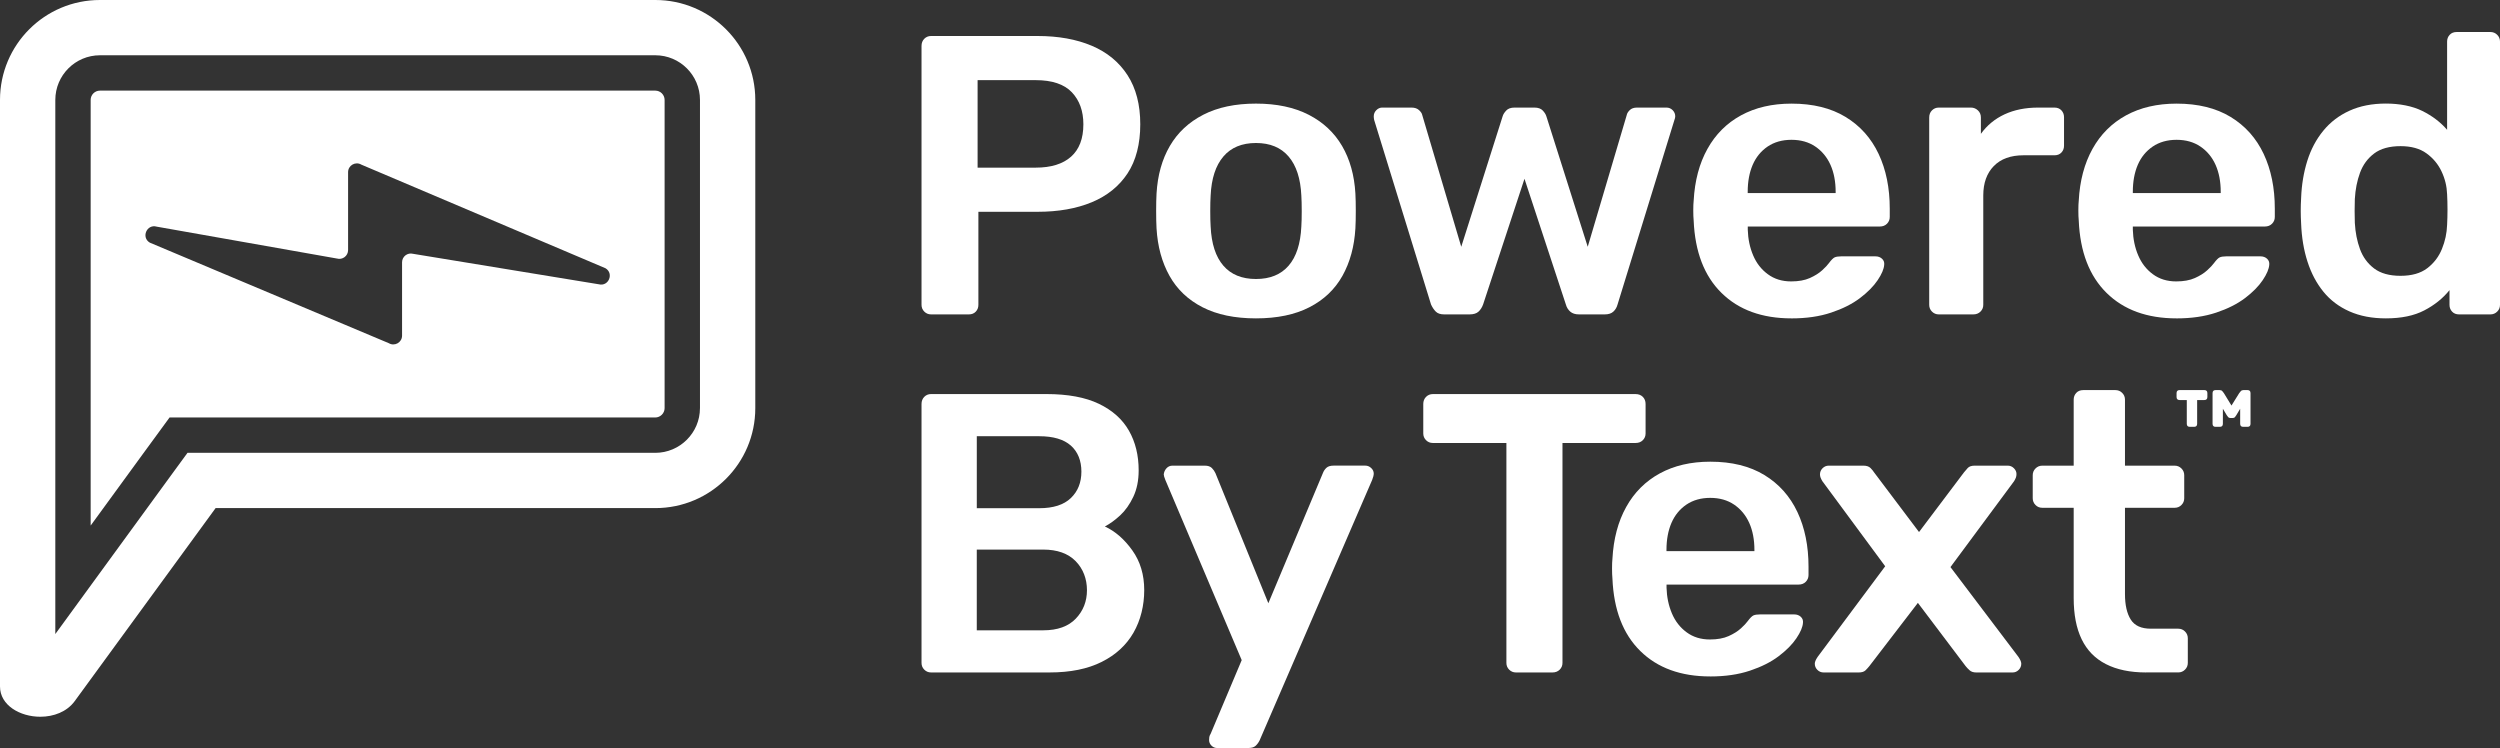
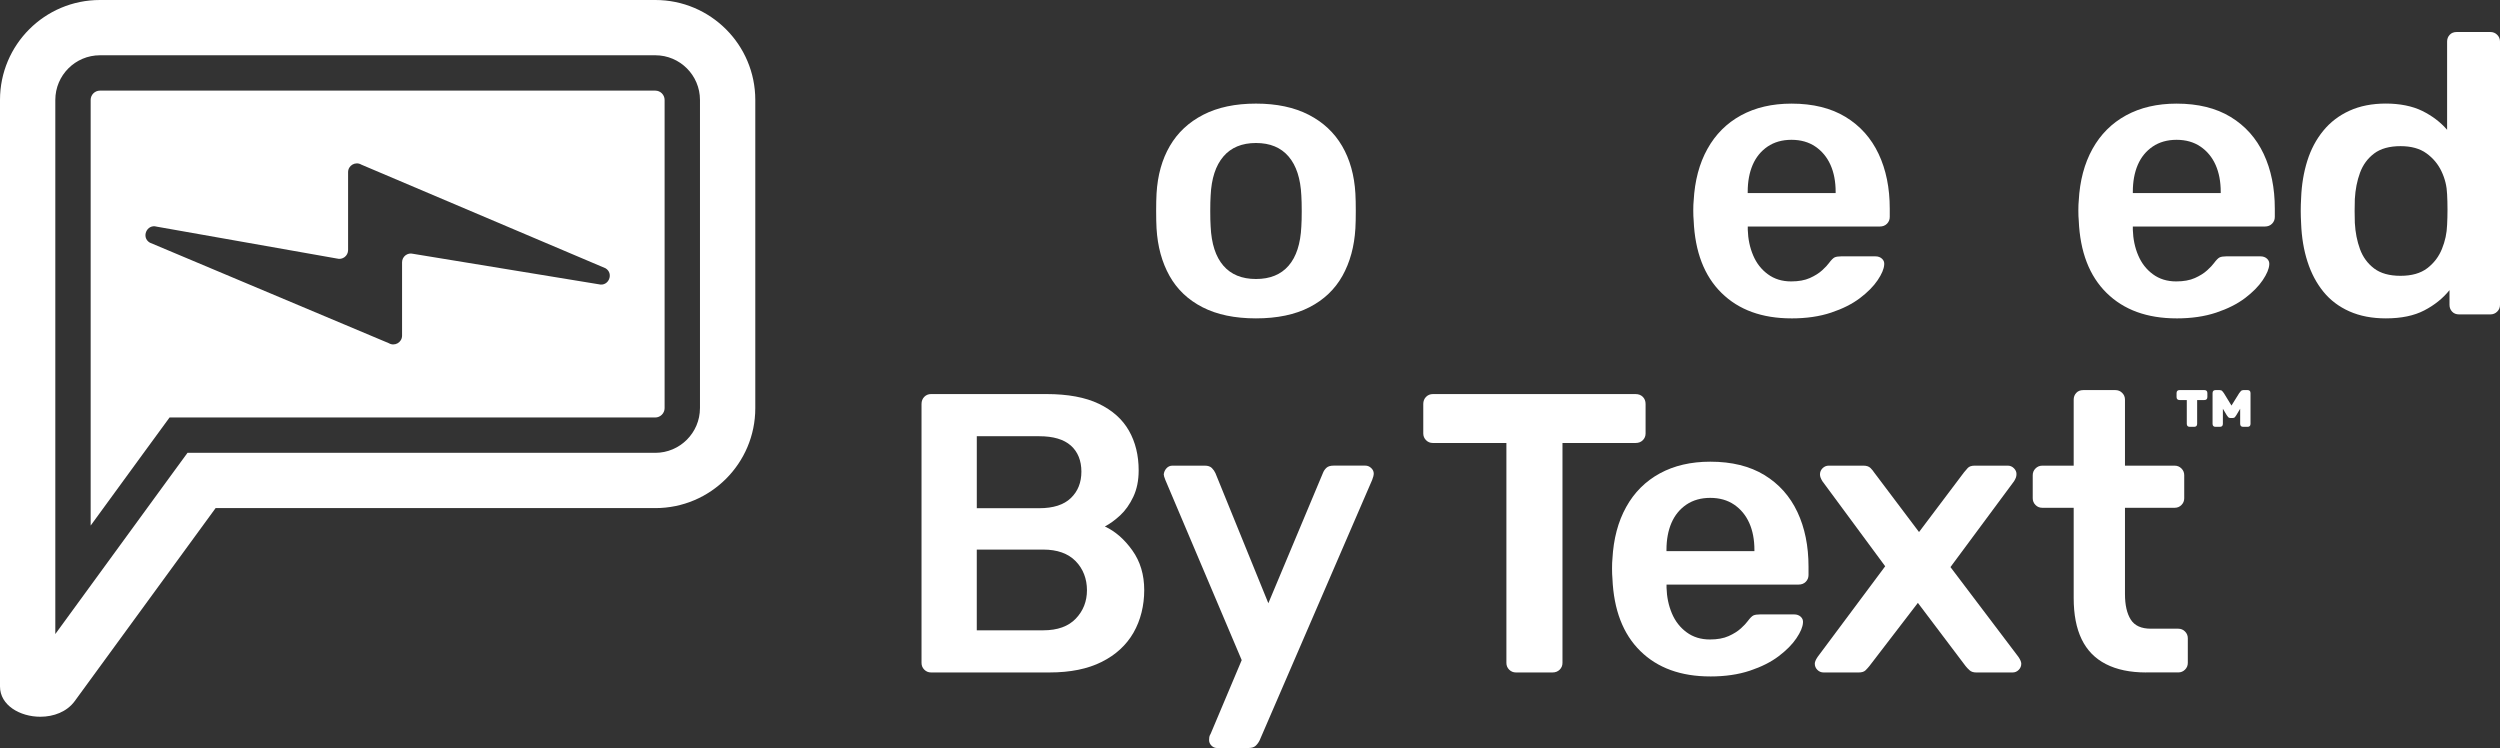
<svg xmlns="http://www.w3.org/2000/svg" id="Layer_2" viewBox="0 0 1200 359.05">
  <rect x="0" y="0" width="1200" height="359.05" fill="#333333" stroke="none" />
  <defs>
    <style>.cls-1{fill:#fff;stroke-width:0px;}</style>
  </defs>
  <g id="Layer_1-2">
    <path class="cls-1" d="M314.55,0H47.98C21.47,0,0,21.47,0,47.98v281.53c0,9.06,9.64,14.53,19.35,14.53,6.36,0,12.76-2.34,16.53-7.52l67.61-92.63h211.07c26.47,0,47.98-21.48,47.98-47.96V47.98c0-26.51-21.5-47.98-47.98-47.98h-.01ZM335.98,195.93c0,11.79-9.62,21.43-21.43,21.43H90l-7.96,10.88-55.49,76.1V47.98c0-11.85,9.61-21.45,21.43-21.45h266.58c11.81,0,21.43,9.61,21.43,21.45v147.95h-.01Z" />
-     <path class="cls-1" d="M446.91,150.91c-1.28,0-2.36-.45-3.25-1.34s-1.33-1.97-1.33-3.24V22.05c0-1.4.45-2.55,1.33-3.44.89-.89,1.97-1.33,3.25-1.33h51.16c9.93,0,18.59,1.56,25.97,4.68,7.38,3.12,13.1,7.83,17.18,14.13,4.07,6.3,6.11,14.16,6.11,23.57s-2.04,17.4-6.11,23.58c-4.07,6.17-9.8,10.78-17.18,13.84-7.38,3.06-16.04,4.58-25.97,4.58h-28.44v44.67c0,1.28-.41,2.36-1.24,3.24-.83.89-1.94,1.34-3.34,1.34h-18.14ZM469.24,80.47h27.87c7.38,0,13.04-1.75,16.99-5.25,3.94-3.5,5.92-8.69,5.92-15.56,0-6.36-1.85-11.48-5.53-15.37-3.7-3.88-9.49-5.82-17.37-5.82h-27.87v42h0Z" />
    <path class="cls-1" d="M602.87,152.82c-10.18,0-18.74-1.79-25.67-5.35-6.94-3.56-12.22-8.59-15.85-15.08-3.63-6.49-5.7-14.06-6.21-22.72-.13-2.29-.19-5.09-.19-8.4s.06-6.11.19-8.4c.51-8.78,2.64-16.39,6.39-22.81,3.75-6.43,9.1-11.42,16.03-14.98,6.94-3.57,15.37-5.35,25.3-5.35s18.36,1.79,25.3,5.35c6.94,3.56,12.28,8.56,16.04,14.98,3.75,6.43,5.88,14.03,6.39,22.81.13,2.29.19,5.09.19,8.4s-.06,6.11-.19,8.4c-.52,8.66-2.58,16.23-6.21,22.72s-8.91,11.52-15.85,15.08c-6.94,3.57-15.5,5.35-25.68,5.35h.02ZM602.87,133.92c6.75,0,11.97-2.13,15.66-6.39,3.69-4.26,5.73-10.53,6.11-18.81.13-1.91.19-4.39.19-7.44s-.07-5.53-.19-7.44c-.38-8.14-2.41-14.38-6.11-18.71-3.69-4.32-8.91-6.49-15.66-6.49s-11.97,2.17-15.65,6.49c-3.7,4.33-5.73,10.57-6.11,18.71-.13,1.91-.19,4.39-.19,7.44s.06,5.53.19,7.44c.38,8.27,2.41,14.54,6.11,18.81,3.68,4.26,8.9,6.39,15.65,6.39Z" />
-     <path class="cls-1" d="M693.19,150.91c-1.79,0-3.12-.45-4.01-1.34s-1.65-2.03-2.29-3.43l-27.3-88.58c-.13-.64-.19-1.21-.19-1.72,0-1.14.41-2.13,1.24-2.96.83-.82,1.75-1.24,2.77-1.24h14.12c1.53,0,2.74.41,3.63,1.24s1.4,1.62,1.53,2.39l18.71,63.19,19.86-62.62c.25-.89.82-1.81,1.72-2.77.89-.96,2.23-1.43,4.01-1.43h9.54c1.78,0,3.12.48,4.01,1.43.89.96,1.46,1.88,1.72,2.77l19.85,62.62,18.71-63.19c.13-.77.6-1.56,1.43-2.39s2-1.24,3.53-1.24h14.13c1.14,0,2.13.41,2.96,1.24.82.83,1.24,1.82,1.24,2.96,0,.51-.13,1.08-.38,1.72l-27.3,88.58c-.38,1.4-1.05,2.55-2.01,3.43-.96.89-2.33,1.34-4.11,1.34h-12.41c-1.78,0-3.18-.45-4.19-1.34-1.02-.89-1.72-2.03-2.1-3.43l-19.86-60.32-19.86,60.32c-.51,1.4-1.24,2.55-2.19,3.43-.96.89-2.38,1.34-4.29,1.34h-12.22Z" />
    <path class="cls-1" d="M859.92,152.82c-14.13,0-25.33-4.07-33.6-12.22-8.27-8.14-12.73-19.72-13.36-34.74-.13-1.27-.19-2.89-.19-4.87s.06-3.53.19-4.67c.51-9.54,2.7-17.82,6.59-24.82,3.88-7,9.26-12.38,16.13-16.13,6.87-3.75,14.95-5.63,24.25-5.63,10.31,0,18.96,2.14,25.96,6.4,7,4.26,12.28,10.18,15.85,17.75,3.57,7.58,5.34,16.32,5.34,26.25v4.01c0,1.28-.45,2.36-1.33,3.25-.89.89-2.04,1.33-3.44,1.33h-63.38v1.53c.13,4.46.99,8.56,2.58,12.31,1.59,3.76,3.94,6.78,7.07,9.07,3.11,2.3,6.83,3.44,11.17,3.44,3.56,0,6.55-.54,8.97-1.62,2.41-1.08,4.39-2.32,5.92-3.72,1.53-1.4,2.61-2.55,3.24-3.44,1.14-1.53,2.07-2.45,2.77-2.77.7-.31,1.75-.48,3.15-.48h16.42c1.27,0,2.32.38,3.15,1.14.83.77,1.18,1.72,1.05,2.87-.13,2.04-1.18,4.52-3.15,7.44-1.97,2.93-4.8,5.79-8.49,8.59s-8.3,5.12-13.84,6.97c-5.53,1.85-11.87,2.77-19,2.77h-.02ZM838.92,92.68h42.19v-.57c0-4.97-.83-9.29-2.48-12.98-1.66-3.69-4.08-6.61-7.26-8.78-3.18-2.16-7-3.24-11.46-3.24s-8.27,1.09-11.46,3.24c-3.18,2.17-5.56,5.09-7.16,8.78-1.59,3.69-2.39,8.02-2.39,12.98v.57h.02Z" />
-     <path class="cls-1" d="M930.59,150.91c-1.27,0-2.35-.45-3.24-1.34s-1.33-1.97-1.33-3.24V56.41c0-1.4.44-2.55,1.33-3.43.89-.89,1.97-1.34,3.24-1.34h15.47c1.27,0,2.38.45,3.34,1.34s1.43,2.04,1.43,3.43v7.83c2.92-4.07,6.71-7.19,11.36-9.36,4.65-2.16,10.02-3.24,16.13-3.24h7.82c1.4,0,2.52.45,3.35,1.34.82.89,1.24,1.97,1.24,3.24v13.75c0,1.27-.41,2.36-1.24,3.24-.83.89-1.94,1.33-3.35,1.33h-14.89c-6.11,0-10.85,1.72-14.22,5.16-3.37,3.44-5.06,8.15-5.06,14.13v52.5c0,1.28-.45,2.36-1.34,3.24-.89.89-2.04,1.34-3.43,1.34h-16.61Z" />
    <path class="cls-1" d="M1044.76,152.82c-14.13,0-25.33-4.07-33.6-12.22-8.27-8.14-12.73-19.72-13.36-34.74-.13-1.27-.19-2.89-.19-4.87s.06-3.53.19-4.67c.5-9.54,2.7-17.82,6.58-24.82s9.26-12.38,16.13-16.13c6.87-3.75,14.95-5.63,24.25-5.63,10.31,0,18.96,2.14,25.96,6.4,7,4.26,12.28,10.18,15.85,17.75,3.56,7.58,5.34,16.32,5.34,26.25v4.01c0,1.28-.45,2.36-1.34,3.25s-2.04,1.33-3.43,1.33h-63.38v1.53c.13,4.46.98,8.56,2.58,12.31,1.59,3.76,3.94,6.78,7.06,9.07,3.12,2.3,6.84,3.44,11.17,3.44,3.57,0,6.55-.54,8.97-1.62,2.41-1.08,4.4-2.32,5.92-3.72,1.53-1.4,2.61-2.55,3.25-3.44,1.14-1.53,2.06-2.45,2.77-2.77.7-.31,1.75-.48,3.15-.48h16.42c1.27,0,2.32.38,3.15,1.14.82.77,1.18,1.72,1.05,2.87-.13,2.04-1.18,4.52-3.15,7.44-1.97,2.93-4.8,5.79-8.49,8.59-3.7,2.8-8.31,5.12-13.84,6.97-5.54,1.85-11.87,2.77-19,2.77h-.01ZM1023.76,92.68h42.19v-.57c0-4.97-.83-9.29-2.48-12.98s-4.07-6.61-7.26-8.78c-3.18-2.16-7-3.24-11.45-3.24s-8.27,1.09-11.46,3.24c-3.18,2.17-5.57,5.09-7.16,8.78-1.59,3.69-2.38,8.02-2.38,12.98v.57Z" />
    <path class="cls-1" d="M1145.21,152.82c-6.62,0-12.44-1.12-17.47-3.35-5.03-2.23-9.2-5.38-12.51-9.45-3.31-4.07-5.85-8.87-7.63-14.41-1.79-5.53-2.8-11.61-3.06-18.23-.13-2.3-.19-4.36-.19-6.21s.06-3.92.19-6.21c.25-6.36,1.24-12.28,2.96-17.76,1.72-5.47,4.26-10.27,7.64-14.41,3.37-4.13,7.57-7.35,12.6-9.64,5.02-2.29,10.85-3.44,17.47-3.44s12.69,1.18,17.47,3.53c4.77,2.36,8.75,5.38,11.93,9.07V19.95c0-1.27.41-2.35,1.24-3.24.82-.89,1.94-1.34,3.34-1.34h16.23c1.27,0,2.35.45,3.24,1.34.89.89,1.34,1.97,1.34,3.24v126.38c0,1.28-.45,2.36-1.34,3.24s-1.97,1.34-3.24,1.34h-15.08c-1.4,0-2.52-.45-3.34-1.34-.83-.89-1.24-1.97-1.24-3.24v-7.06c-3.18,3.95-7.22,7.19-12.12,9.73-4.9,2.55-11.04,3.82-18.42,3.82h0ZM1152.27,132.39c5.34,0,9.61-1.21,12.79-3.63,3.18-2.41,5.54-5.5,7.07-9.26,1.53-3.75,2.35-7.61,2.48-11.55.12-2.3.19-4.74.19-7.35s-.07-5.06-.19-7.35c-.13-3.82-1.02-7.48-2.68-10.98-1.65-3.5-4.07-6.39-7.25-8.68-3.18-2.3-7.32-3.44-12.41-3.44-5.34,0-9.58,1.18-12.69,3.53-3.12,2.36-5.38,5.44-6.78,9.26s-2.23,8.02-2.48,12.6c-.13,3.82-.13,7.64,0,11.46.25,4.58,1.08,8.78,2.48,12.6s3.66,6.9,6.78,9.26,7.35,3.53,12.69,3.53h0Z" />
    <path class="cls-1" d="M446.91,322.78c-1.28,0-2.36-.45-3.25-1.34-.89-.89-1.33-1.97-1.33-3.24v-124.28c0-1.4.45-2.55,1.33-3.44.89-.89,1.97-1.33,3.25-1.33h55.36c10.31,0,18.71,1.56,25.2,4.68s11.29,7.41,14.41,12.88c3.12,5.48,4.68,11.84,4.68,19.09,0,4.84-.86,9.07-2.58,12.69-1.72,3.63-3.82,6.59-6.29,8.88-2.48,2.3-4.94,4.07-7.35,5.34,4.96,2.3,9.35,6.11,13.17,11.46,3.82,5.34,5.72,11.71,5.72,19.09s-1.72,14.45-5.15,20.43c-3.44,5.98-8.53,10.66-15.27,14.03-6.75,3.38-15.08,5.06-25.01,5.06h-56.89,0ZM468.86,243.94h29.97c6.75,0,11.8-1.62,15.18-4.87,3.37-3.24,5.06-7.47,5.06-12.69s-1.69-9.51-5.06-12.5c-3.38-2.99-8.43-4.49-15.18-4.49h-29.97v34.56h0ZM468.86,302.55h31.89c6.87,0,12.09-1.88,15.65-5.63,3.57-3.75,5.34-8.31,5.34-13.65s-1.81-10.24-5.44-13.93-8.82-5.54-15.56-5.54h-31.89v38.76h0Z" />
    <path class="cls-1" d="M584.18,359.05c-1.02,0-1.91-.38-2.67-1.14-.77-.77-1.15-1.66-1.15-2.68,0-.51.03-.99.1-1.43.06-.45.28-.99.67-1.62l14.89-35.32-36.65-86.48c-.52-1.27-.77-2.16-.77-2.67.13-1.14.57-2.13,1.34-2.96.76-.82,1.72-1.24,2.86-1.24h15.46c1.53,0,2.67.38,3.44,1.14.76.77,1.33,1.6,1.72,2.48l25.39,62.42,26.16-62.42c.38-1.02.96-1.87,1.72-2.58.76-.7,1.91-1.05,3.43-1.05h15.27c1.02,0,1.94.38,2.77,1.14.82.77,1.24,1.65,1.24,2.67,0,.77-.26,1.79-.76,3.06l-54.03,125.04c-.51,1.02-1.14,1.87-1.91,2.58-.77.7-1.91,1.05-3.44,1.05h-15.08,0Z" />
    <path class="cls-1" d="M727.64,322.78c-1.27,0-2.35-.45-3.24-1.34-.89-.89-1.33-1.97-1.33-3.24v-105.57h-35.32c-1.28,0-2.36-.44-3.24-1.33-.89-.89-1.34-1.97-1.34-3.24v-14.13c0-1.4.45-2.55,1.34-3.44s1.97-1.33,3.24-1.33h97.36c1.4,0,2.55.45,3.44,1.33.89.89,1.33,2.04,1.33,3.44v14.13c0,1.27-.45,2.36-1.33,3.24-.89.89-2.04,1.33-3.44,1.33h-35.12v105.57c0,1.28-.45,2.36-1.34,3.24-.89.89-2.04,1.34-3.43,1.34h-17.58Z" />
    <path class="cls-1" d="M820.93,324.69c-14.13,0-25.33-4.07-33.6-12.22-8.27-8.14-12.73-19.72-13.36-34.74-.13-1.27-.19-2.89-.19-4.87s.06-3.53.19-4.67c.51-9.54,2.7-17.82,6.59-24.82,3.88-7,9.26-12.38,16.13-16.13s14.95-5.63,24.25-5.63c10.31,0,18.96,2.14,25.96,6.4s12.28,10.18,15.85,17.75c3.57,7.58,5.34,16.32,5.34,26.25v4.01c0,1.28-.45,2.36-1.33,3.25-.89.89-2.04,1.33-3.44,1.33h-63.38v1.53c.13,4.46.99,8.56,2.58,12.31,1.59,3.76,3.94,6.78,7.07,9.07,3.11,2.3,6.83,3.44,11.17,3.44,3.56,0,6.55-.54,8.97-1.62,2.41-1.08,4.39-2.32,5.92-3.72,1.53-1.4,2.61-2.55,3.24-3.44,1.14-1.53,2.07-2.45,2.77-2.77.7-.31,1.75-.48,3.15-.48h16.42c1.27,0,2.32.38,3.15,1.14.83.77,1.18,1.72,1.05,2.87-.13,2.04-1.18,4.52-3.15,7.44-1.97,2.93-4.8,5.79-8.49,8.59s-8.3,5.12-13.84,6.97c-5.53,1.85-11.87,2.77-19,2.77h-.02ZM799.93,264.55h42.19v-.57c0-4.97-.83-9.29-2.48-12.98-1.66-3.69-4.08-6.61-7.26-8.78-3.18-2.16-7-3.24-11.46-3.24s-8.27,1.09-11.46,3.24c-3.18,2.17-5.56,5.09-7.16,8.78-1.59,3.69-2.39,8.02-2.39,12.98v.57h.02Z" />
    <path class="cls-1" d="M875.3,322.78c-1.14,0-2.13-.41-2.96-1.24s-1.24-1.82-1.24-2.96c0-.38.09-.82.29-1.33.19-.51.54-1.15,1.05-1.91l32.45-43.53-30.16-40.85c-.38-.64-.67-1.21-.86-1.72s-.28-1.02-.28-1.53c0-1.14.41-2.13,1.24-2.96.83-.82,1.82-1.24,2.96-1.24h16.61c1.53,0,2.67.38,3.44,1.14.76.77,1.33,1.47,1.72,2.1l21.57,28.63,21.57-28.63c.5-.64,1.11-1.33,1.81-2.1.7-.76,1.82-1.14,3.35-1.14h15.85c1.14,0,2.13.41,2.96,1.24s1.24,1.75,1.24,2.77c0,.64-.09,1.21-.28,1.72s-.48,1.08-.86,1.72l-30.55,41.24,32.65,43.15c.51.76.86,1.4,1.05,1.91s.29.95.29,1.33c0,1.14-.41,2.13-1.24,2.96-.82.83-1.81,1.24-2.96,1.24h-17.37c-1.4,0-2.48-.35-3.24-1.05-.77-.7-1.4-1.36-1.91-2.01l-22.91-30.35-23.29,30.35c-.51.64-1.12,1.31-1.82,2.01s-1.81,1.05-3.34,1.05h-16.83Z" />
    <path class="cls-1" d="M1030.12,322.78c-7.63,0-14.07-1.34-19.28-4.01-5.23-2.67-9.1-6.65-11.65-11.93-2.55-5.28-3.82-11.86-3.82-19.76v-43.34h-15.08c-1.28,0-2.36-.44-3.24-1.33-.89-.89-1.34-1.97-1.34-3.24v-11.07c0-1.27.45-2.36,1.34-3.24.89-.89,1.97-1.34,3.24-1.34h15.08v-31.69c0-1.27.41-2.35,1.24-3.24.82-.89,1.94-1.34,3.34-1.34h15.46c1.27,0,2.36.45,3.24,1.34.89.89,1.34,1.97,1.34,3.24v31.69h23.86c1.27,0,2.35.45,3.24,1.34s1.34,1.97,1.34,3.24v11.07c0,1.27-.45,2.35-1.34,3.24s-1.97,1.33-3.24,1.33h-23.86v41.43c0,5.22.92,9.29,2.77,12.22,1.84,2.93,5.06,4.39,9.64,4.39h13.17c1.27,0,2.36.45,3.24,1.34.89.89,1.34,1.97,1.34,3.24v11.83c0,1.28-.45,2.36-1.34,3.24-.89.89-1.97,1.34-3.24,1.34h-15.46,0Z" />
    <path class="cls-1" d="M1051.12,204.88c-.97,0-1.46-.48-1.46-1.46v-11.4h-3.45c-.97,0-1.46-.49-1.46-1.46v-1.86c0-.97.49-1.46,1.46-1.46h11.87c.97,0,1.46.49,1.46,1.46v1.86c0,.97-.49,1.46-1.46,1.46h-3.45v11.4c0,.97-.49,1.46-1.46,1.46h-2.06,0ZM1063.49,204.88c-.97,0-1.46-.48-1.46-1.46v-14.72c0-.97.49-1.46,1.46-1.46h1.92c.57,0,1,.17,1.29.5s.54.65.76.96l3.65,5.97,3.71-5.97c.22-.31.49-.63.79-.96.31-.33.73-.5,1.26-.5h1.92c.97,0,1.46.49,1.46,1.46v14.72c0,.97-.49,1.46-1.46,1.46h-2.05c-.97,0-1.46-.48-1.46-1.46v-7.23l-1.86,3.12c-.22.35-.44.66-.66.93-.22.26-.57.4-1.06.4h-1.13c-.44,0-.79-.13-1.03-.4-.24-.27-.47-.57-.7-.93l-1.86-3.12v7.23c0,.97-.49,1.46-1.46,1.46h-2.06.03Z" />
    <path class="cls-1" d="M314.55,43.5H47.97c-2.46,0-4.46,2.01-4.46,4.48h.01v204.29l24.83-34.05,13.04-17.83h233.16c2.42,0,4.46-2.04,4.46-4.46V47.98c0-2.47-2-4.48-4.46-4.48ZM287.4,136.45l-89.13-14.62c-2.67-.71-5.28,1.31-5.28,4.07v35.21c0,3.26-3.55,5.29-6.36,3.62l-114.73-48.27c-4.25-2.53-1.43-9.04,3.32-7.67l86.49,15.3c2.69.78,5.37-1.25,5.37-4.05v-37.4c0-3.26,3.55-5.29,6.36-3.62h-.01s117.19,49.73,117.19,49.73c4.2,2.5,1.5,8.94-3.22,7.7Z" />
  </g>
</svg>